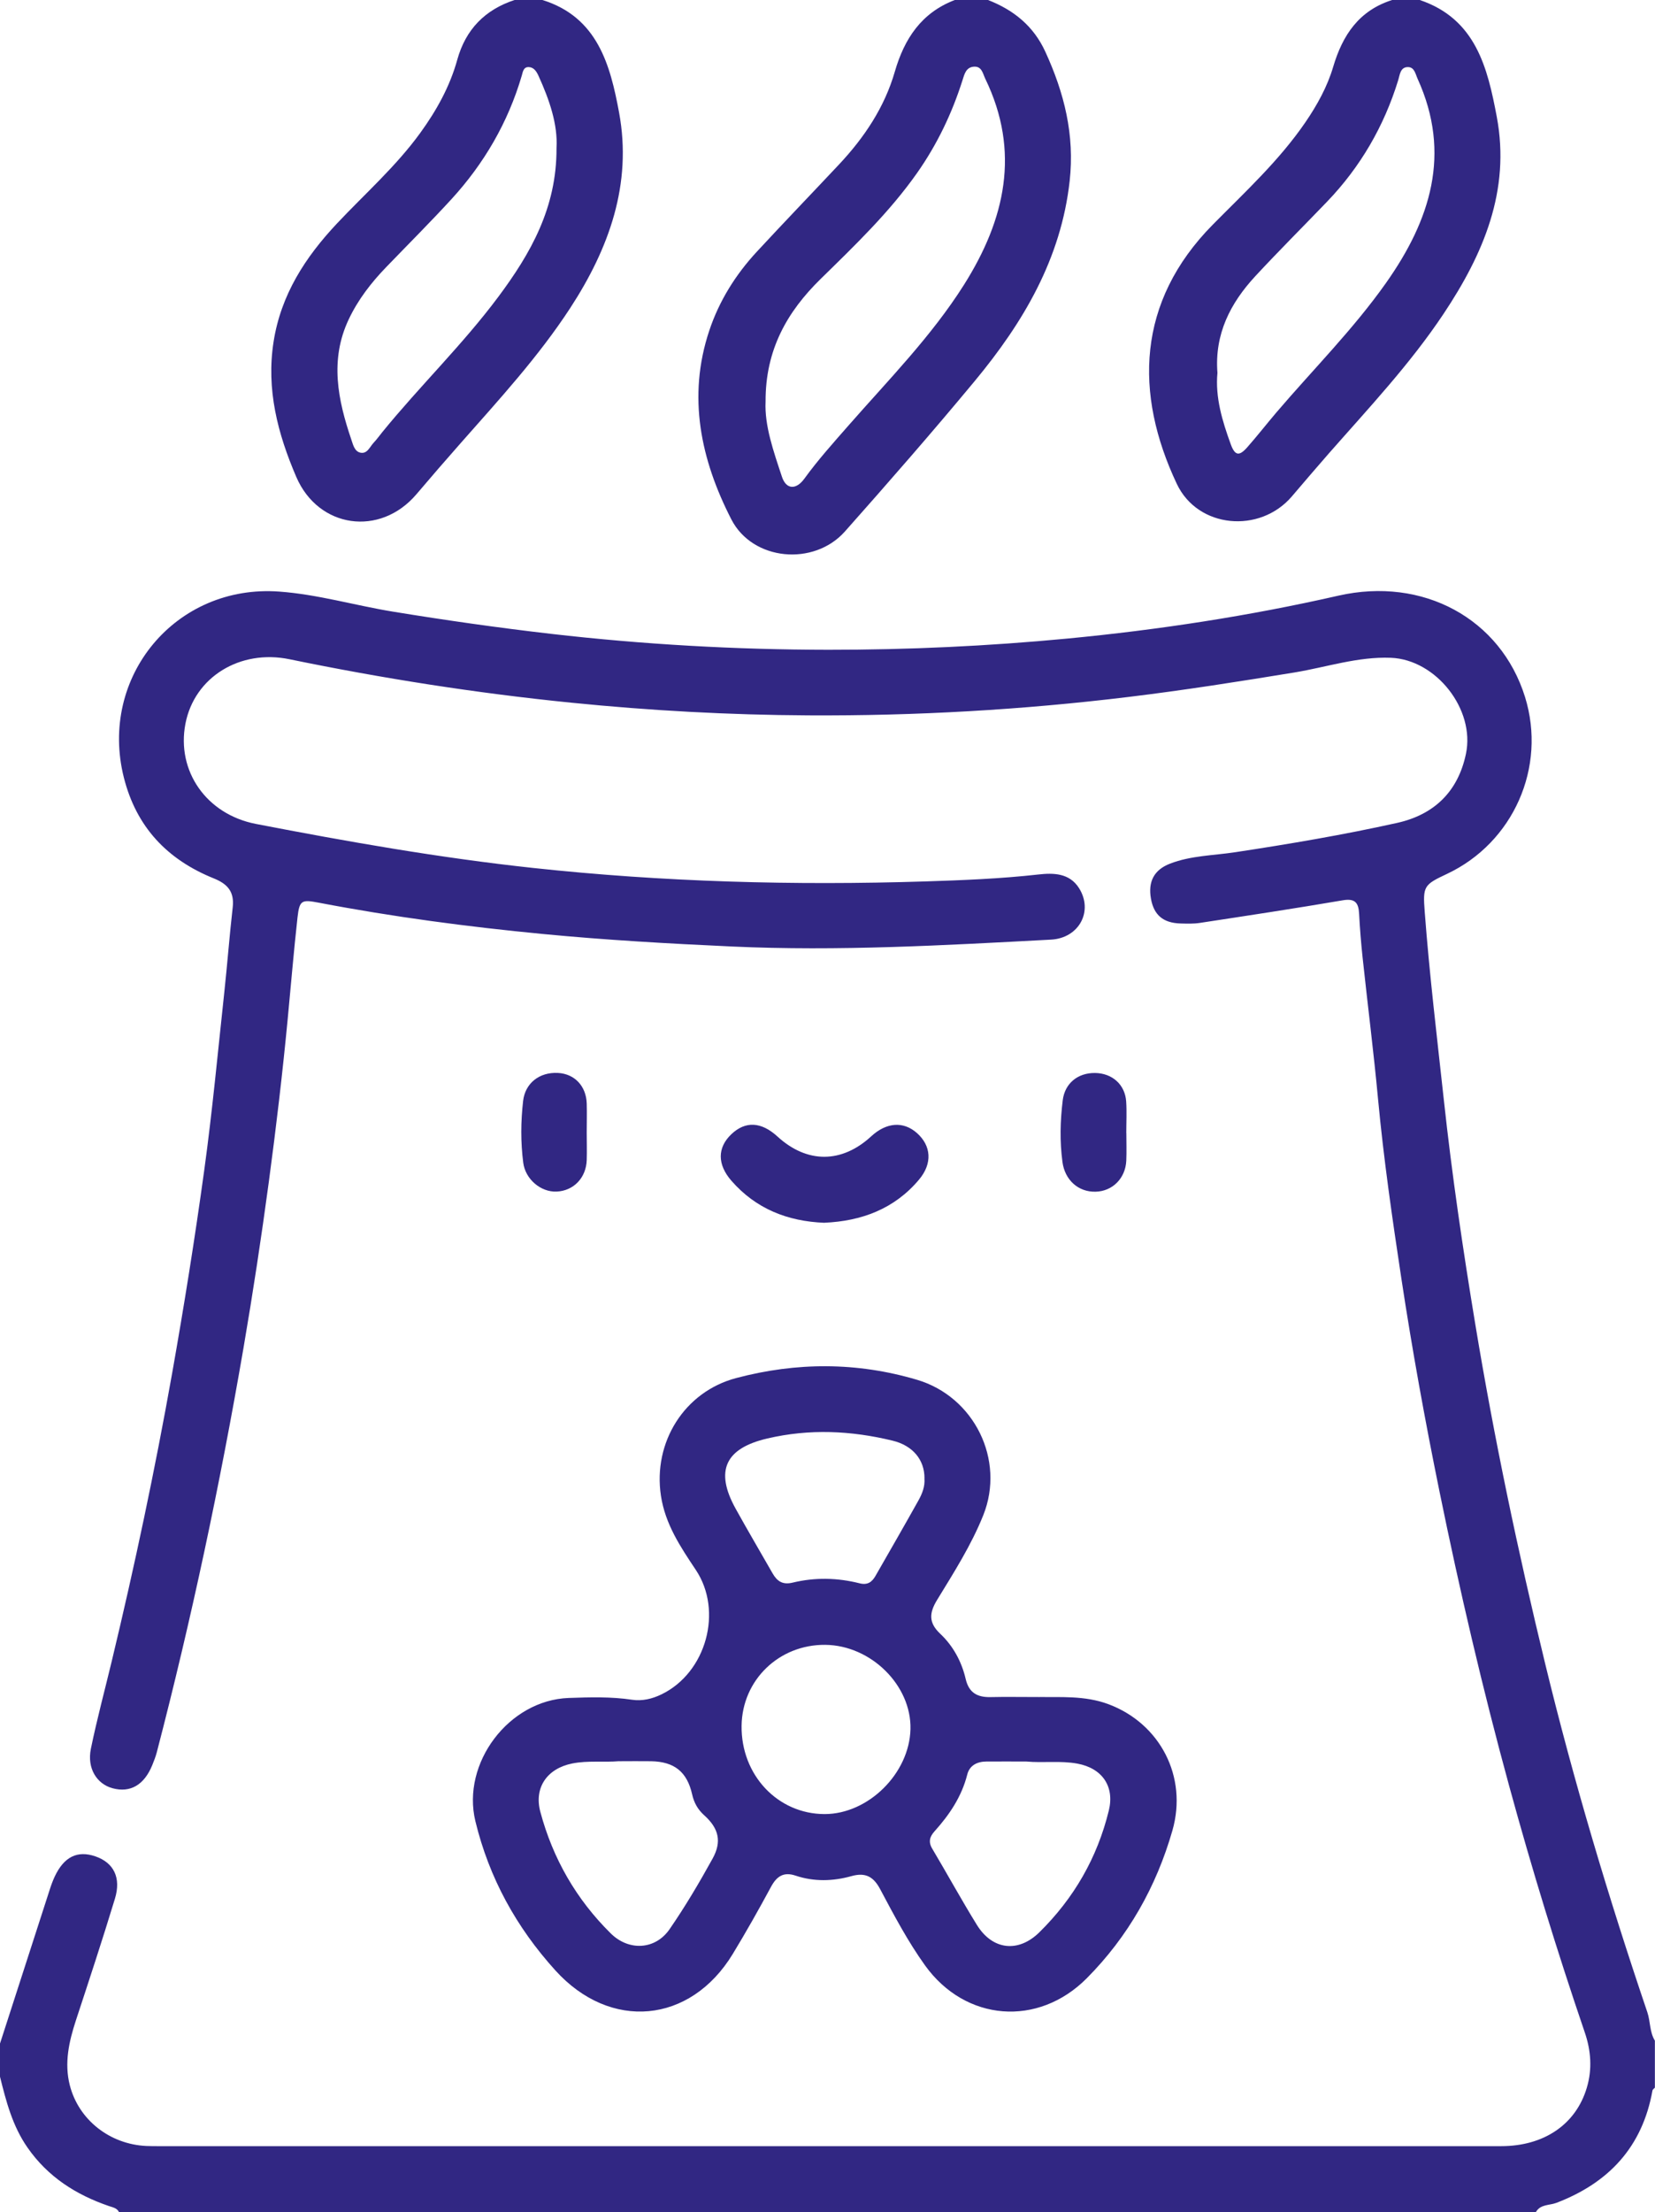
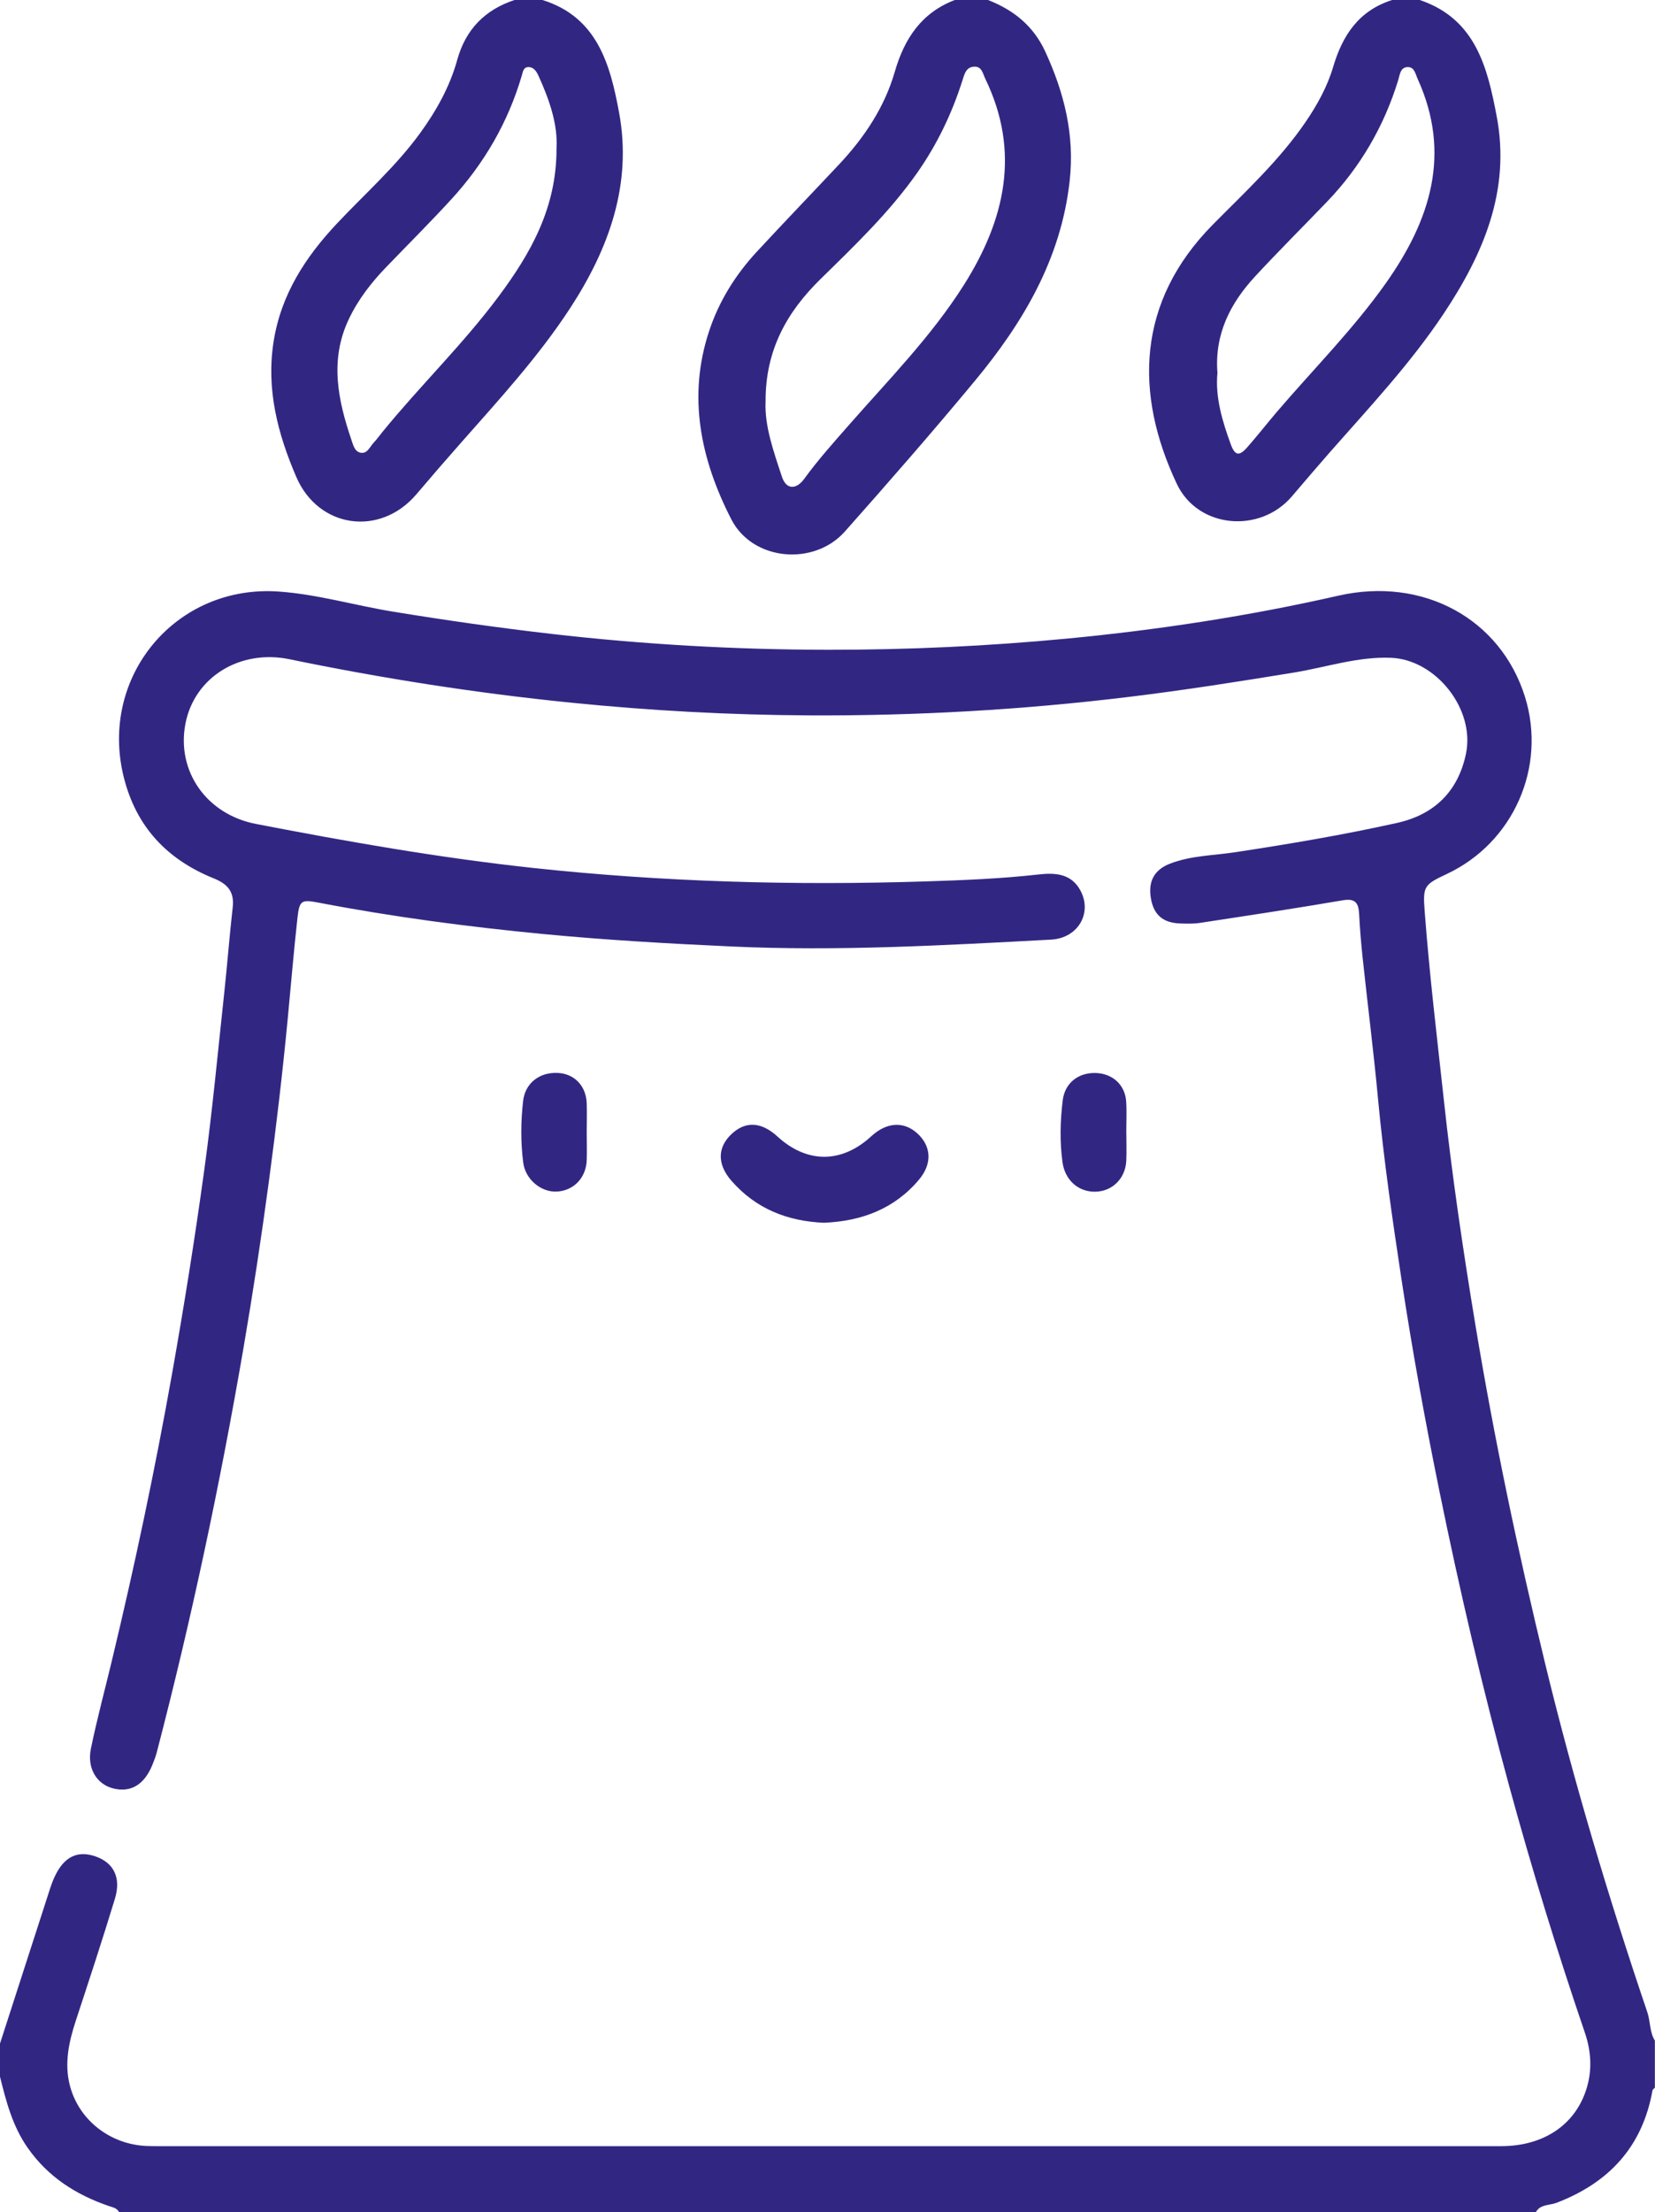
<svg xmlns="http://www.w3.org/2000/svg" id="Livello_1" viewBox="0 0 287.04 383.52">
  <defs>
    <style>.cls-1{fill:#312783;}</style>
  </defs>
  <path class="cls-1" d="m0,354.28c2.88-8.9,5.75-17.81,8.63-26.7.24-.76.52-1.51.85-2.23,1.62-3.45,3.94-4.59,7.06-3.52,3.17,1.09,4.51,3.68,3.39,7.35-2.15,7.07-4.46,14.08-6.77,21.1-1.2,3.67-2.03,7.38-1.06,11.21,1.53,6.02,6.94,10.26,13.29,10.55.72.03,1.44.03,2.16.03,77.6,0,155.2,0,232.8,0,7.42,0,12.96-3.75,14.86-10.12.97-3.23.73-6.46-.36-9.63-4.8-14.07-9.16-28.28-13.08-42.61-4.63-16.92-8.61-34-12.12-51.19-2.49-12.21-4.72-24.48-6.59-36.8-1.57-10.37-3.08-20.76-4.06-31.22-.76-8.17-1.8-16.31-2.67-24.46-.27-2.54-.48-5.09-.61-7.63-.1-1.9-.69-2.69-2.83-2.33-8.24,1.41-16.51,2.66-24.78,3.92-1.1.17-2.24.13-3.35.1-3.01-.08-4.64-1.46-5.14-4.29-.53-2.95.52-5.01,3.32-6.09,3.61-1.39,7.49-1.4,11.26-1.97,9.43-1.43,18.83-3.02,28.13-5.09,6.36-1.42,10.54-5.38,11.92-11.97,1.62-7.69-5.16-16.33-13-16.65-5.75-.23-11.16,1.62-16.72,2.54-9.58,1.57-19.17,3.08-28.82,4.25-18.43,2.24-36.93,3.29-55.49,3.19-13.75-.07-27.47-.82-41.17-2.2-16.42-1.65-32.69-4.2-48.84-7.53-8.58-1.77-16.49,3.09-18.05,11.18-1.58,8.23,3.66,15.71,12.22,17.37,15.94,3.08,31.92,5.89,48.06,7.63,22.61,2.44,45.29,3.06,68.01,2.34,6.54-.21,13.1-.47,19.62-1.2,2.65-.3,5.42-.26,7.08,2.37,2.5,3.97.02,8.66-4.87,8.92-18.44.98-36.88,2.04-55.38,1.19-10.94-.5-21.87-1.12-32.77-2.17-13.01-1.25-25.97-2.96-38.82-5.42-2.98-.57-3.37-.46-3.71,2.54-.65,5.86-1.14,11.73-1.7,17.6-.9,9.43-2.01,18.83-3.27,28.21-1.3,9.68-2.77,19.34-4.42,28.96-4.05,23.52-8.99,46.85-15.01,69.95-.2.77-.49,1.51-.79,2.25-1.41,3.45-3.81,4.84-6.89,4.01-2.75-.74-4.45-3.47-3.76-6.84,1.05-5.12,2.42-10.18,3.64-15.27,3.96-16.48,7.47-33.05,10.44-49.75,2.08-11.73,3.96-23.48,5.58-35.27,1.41-10.25,2.37-20.56,3.48-30.85.53-4.91.9-9.83,1.46-14.74.3-2.68-.85-4.04-3.29-5.02-8.03-3.24-13.42-8.87-15.59-17.48-4.39-17.45,9-33.56,26.96-32.24,6.68.49,13.13,2.4,19.72,3.48,9.12,1.49,18.25,2.79,27.43,3.85,15.98,1.84,32,2.74,48.07,2.76,13.83.01,27.65-.63,41.42-1.94,15.82-1.51,31.53-3.91,47.04-7.44,14.68-3.34,28.16,3.99,32.38,17.57,3.77,12.15-2.02,25.25-13.55,30.67-4.01,1.88-4.19,2.13-3.85,6.56.82,10.88,2.13,21.71,3.31,32.56,1.41,13.04,3.32,26.01,5.46,38.94,3.27,19.77,7.39,39.37,12.12,58.85,4.96,20.42,10.98,40.53,17.72,60.43.55,1.63.38,3.42,1.31,4.93v8.15c-.15.17-.39.31-.42.5-1.74,9.75-7.55,15.99-16.66,19.47-1.2.46-2.77.21-3.56,1.6H20.64c-.37-.72-1.06-.81-1.76-1.05-5.71-1.96-10.57-5.05-14.1-10.12C2.17,368.59,1.07,364.34,0,360.03c0-1.92,0-3.84,0-5.75Z" />
  <path class="cls-1" d="m171.36,0c4.45,1.74,7.89,4.5,9.94,8.97,3.28,7.14,5.11,14.42,4.22,22.41-1.5,13.49-8.05,24.53-16.44,34.65-7.34,8.85-14.91,17.51-22.54,26.11-5.37,6.05-16,5.11-19.7-2.1-5.29-10.31-7.66-21.26-3.82-32.74,1.71-5.13,4.55-9.67,8.22-13.64,4.72-5.1,9.54-10.1,14.3-15.17,4.37-4.66,7.87-9.89,9.65-16.05,1.66-5.74,4.62-10.23,10.41-12.44h5.76Zm-38.58,69.62c-.2,4.16,1.37,8.6,2.84,13.04.73,2.21,2.45,2.31,3.89.32,2.35-3.24,5.02-6.21,7.65-9.21,6.94-7.92,14.37-15.44,20.04-24.41,7.13-11.3,9.82-23.06,3.68-35.72-.43-.9-.6-2.18-1.97-2.08-1.36.1-1.63,1.25-1.98,2.36-1.82,5.74-4.39,11.11-7.86,16.05-4.81,6.84-10.82,12.59-16.75,18.4-5.8,5.68-9.58,12.27-9.54,21.26Z" />
  <path class="cls-1" d="m246.24,0c9.72,3.28,11.76,11.75,13.36,20.26,2.4,12.78-2.33,23.79-9.22,34.13-5.82,8.74-13.01,16.37-19.92,24.23-2.16,2.46-4.28,4.96-6.41,7.45-5.55,6.48-16.3,5.55-19.95-2.19-7.37-15.6-6.99-31.55,6.26-44.95,5.61-5.68,11.51-11.1,16.05-17.74,2.04-2.98,3.8-6.17,4.81-9.59,1.64-5.54,4.49-9.78,10.23-11.6h4.8Zm-35.09,64.65c-.4,4.24.84,8.34,2.31,12.37.72,1.98,1.46,2.11,2.84.55,1.74-1.97,3.36-4.05,5.07-6.06,6.37-7.46,13.34-14.42,19.02-22.46,7.68-10.87,11.39-22.37,5.49-35.36-.4-.88-.55-2.04-1.67-2.06-1.36-.02-1.42,1.35-1.71,2.28-2.46,7.98-6.54,15.02-12.33,21.05-4.15,4.32-8.39,8.54-12.46,12.93-4.31,4.66-7.08,10.01-6.56,16.75Z" />
  <path class="cls-1" d="m94.08,0c9.58,2.98,11.77,11.31,13.29,19.5,2.3,12.41-1.74,23.57-8.47,33.9-5.52,8.46-12.34,15.87-18.99,23.41-2.59,2.93-5.15,5.89-7.68,8.87-6.3,7.42-17.01,5.93-20.85-3.01-3.21-7.47-5.23-15.15-3.93-23.43,1.28-8.16,5.5-14.65,11-20.5,4.87-5.17,10.22-9.89,14.42-15.67,2.83-3.9,5.15-8.05,6.44-12.72,1.46-5.25,4.8-8.67,9.96-10.36h4.8Zm2.44,25.67c.24-4.1-1.23-8.36-3.12-12.52-.34-.74-.79-1.48-1.68-1.52-.95-.04-1.03.82-1.23,1.5-2.38,8.1-6.52,15.21-12.2,21.41-3.67,4-7.51,7.83-11.28,11.74-2.62,2.71-4.91,5.66-6.53,9.09-3.32,7.02-1.89,13.94.45,20.83.31.9.55,2.03,1.54,2.27,1.23.29,1.66-1.01,2.34-1.72.55-.58,1.01-1.24,1.51-1.85,6.5-7.98,13.93-15.16,20.1-23.43,5.6-7.51,10.15-15.45,10.1-25.79Z" />
-   <path class="cls-1" d="m180.34,294.2c3.41.08,7.76-.3,11.91,1.25,8.95,3.35,13.77,12.57,11.09,21.9-2.79,9.73-7.67,18.38-14.84,25.6-8.46,8.52-21.06,7.52-28.06-2.21-2.98-4.15-5.38-8.69-7.77-13.19-1.15-2.17-2.52-2.99-5.01-2.29-3.19.89-6.47.99-9.68-.09-2.06-.69-3.26.1-4.25,1.93-2.12,3.93-4.32,7.83-6.64,11.65-7.37,12.12-21.24,13.38-30.77,2.85-6.77-7.47-11.49-16.04-13.87-25.86-2.44-10.08,5.8-20.99,16.17-21.37,3.67-.13,7.34-.24,11.01.31,1.75.26,3.49-.15,5.11-.94,7.77-3.77,10.69-14.46,5.94-21.57-2.66-3.98-5.31-7.94-6.05-12.86-1.4-9.27,4.06-18.02,13.05-20.4,10.46-2.77,20.94-2.79,31.37.3,9.92,2.94,15.32,13.88,11.49,23.47-2.08,5.2-5.1,9.93-8.01,14.69-1.38,2.26-1.5,3.95.54,5.87,2.24,2.11,3.71,4.82,4.41,7.82.56,2.42,2.03,3.21,4.32,3.16,2.56-.06,5.11-.01,8.55-.01Zm-72.93,11.13c-2.71.23-5.43-.14-8.13.39-4.37.86-6.7,4.17-5.56,8.41,2.17,8.09,6.23,15.16,12.21,21.06,3.13,3.09,7.72,2.86,10.2-.73,2.71-3.93,5.16-8.07,7.47-12.26,1.62-2.94,1.06-5.23-1.47-7.5-1.13-1.02-1.76-2.17-2.09-3.63-.88-3.9-3.09-5.66-7.11-5.73-1.84-.03-3.68,0-5.52,0Zm52.93-49.03c.02-3.21-2.02-5.69-5.54-6.54-7.2-1.75-14.42-2.08-21.7-.38-7.32,1.7-9.15,5.6-5.52,12.16,2.08,3.76,4.27,7.47,6.4,11.2.79,1.39,1.75,2.06,3.51,1.63,3.85-.93,7.75-.85,11.59.12,1.37.35,2.14-.2,2.75-1.26,2.5-4.35,5-8.7,7.45-13.08.66-1.18,1.17-2.45,1.05-3.86Zm17.67,49.09c-2.32,0-4.63-.02-6.95,0-1.59.01-2.9.67-3.3,2.25-.97,3.83-3.08,6.96-5.67,9.84-.83.92-1.12,1.82-.41,3.01,2.61,4.39,5.06,8.87,7.74,13.21,2.72,4.4,7.2,4.88,10.85,1.29,5.99-5.9,10.04-12.92,12.04-21.1,1.03-4.2-1.16-7.35-5.46-8.14-2.94-.54-5.9-.09-8.84-.36Zm-34.87-20.23c-8.02-.08-14.42,6.1-14.52,14.03-.11,8.53,6.26,15.3,14.4,15.31,7.58,0,14.7-7.04,14.89-14.73.18-7.58-6.85-14.53-14.77-14.61Z" />
  <path class="cls-1" d="m142.99,211.99c-6.41-.25-11.89-2.43-16.13-7.28-2.48-2.84-2.45-5.75-.03-8.06,2.44-2.33,5.19-2.2,8.02.39,5.12,4.69,11.14,4.67,16.25-.04,2.65-2.44,5.58-2.65,7.93-.57,2.48,2.2,2.73,5.27.36,8.08-4.27,5.08-9.97,7.19-16.41,7.47Z" />
  <path class="cls-1" d="m195.35,196.44c0,1.59.06,3.19-.01,4.78-.14,3.06-2.39,5.3-5.3,5.38-3.05.09-5.36-2.06-5.77-5.15-.48-3.58-.39-7.14.05-10.71.36-2.89,2.57-4.75,5.59-4.72,2.98.03,5.21,2,5.41,4.93.12,1.82.02,3.66.02,5.49h.02Z" />
  <path class="cls-1" d="m101.76,196.35c0,1.59.05,3.19,0,4.78-.11,3.08-2.28,5.32-5.22,5.45-2.75.12-5.42-2.15-5.79-5-.46-3.57-.43-7.15-.02-10.73.36-3.05,2.8-5,6.02-4.84,2.89.14,4.92,2.27,5.01,5.31.05,1.67,0,3.35,0,5.02Z" />
</svg>